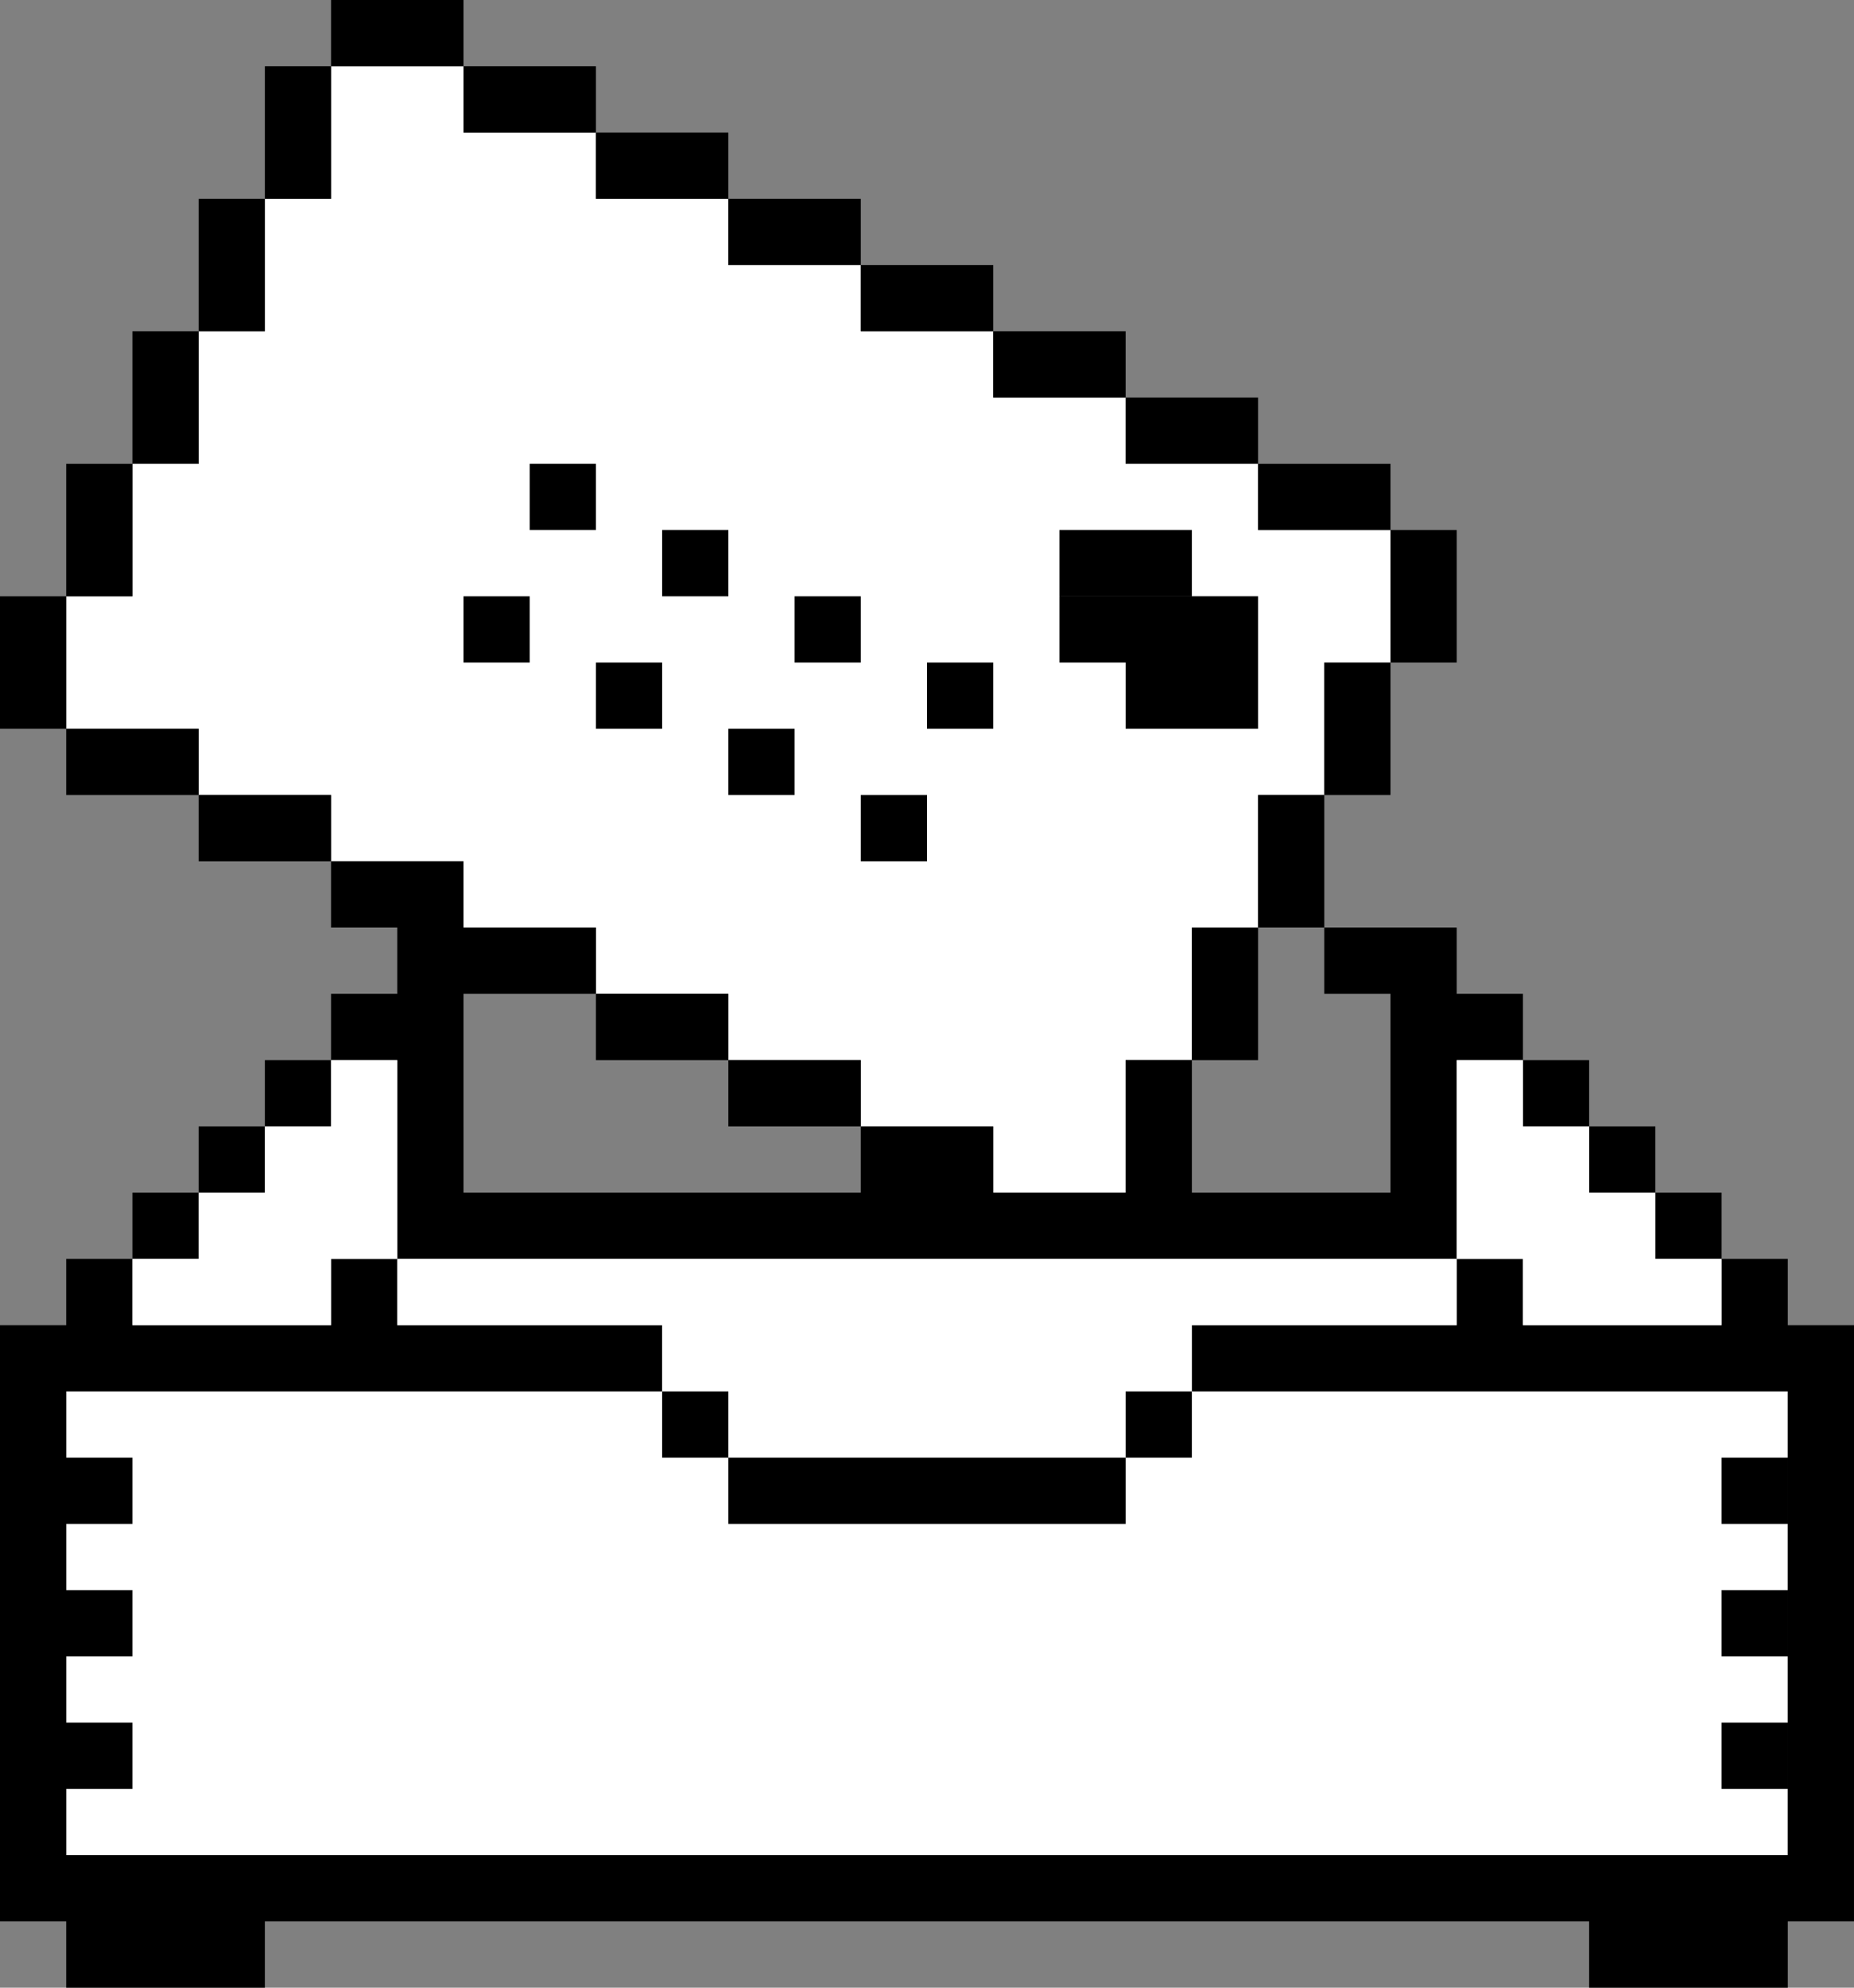
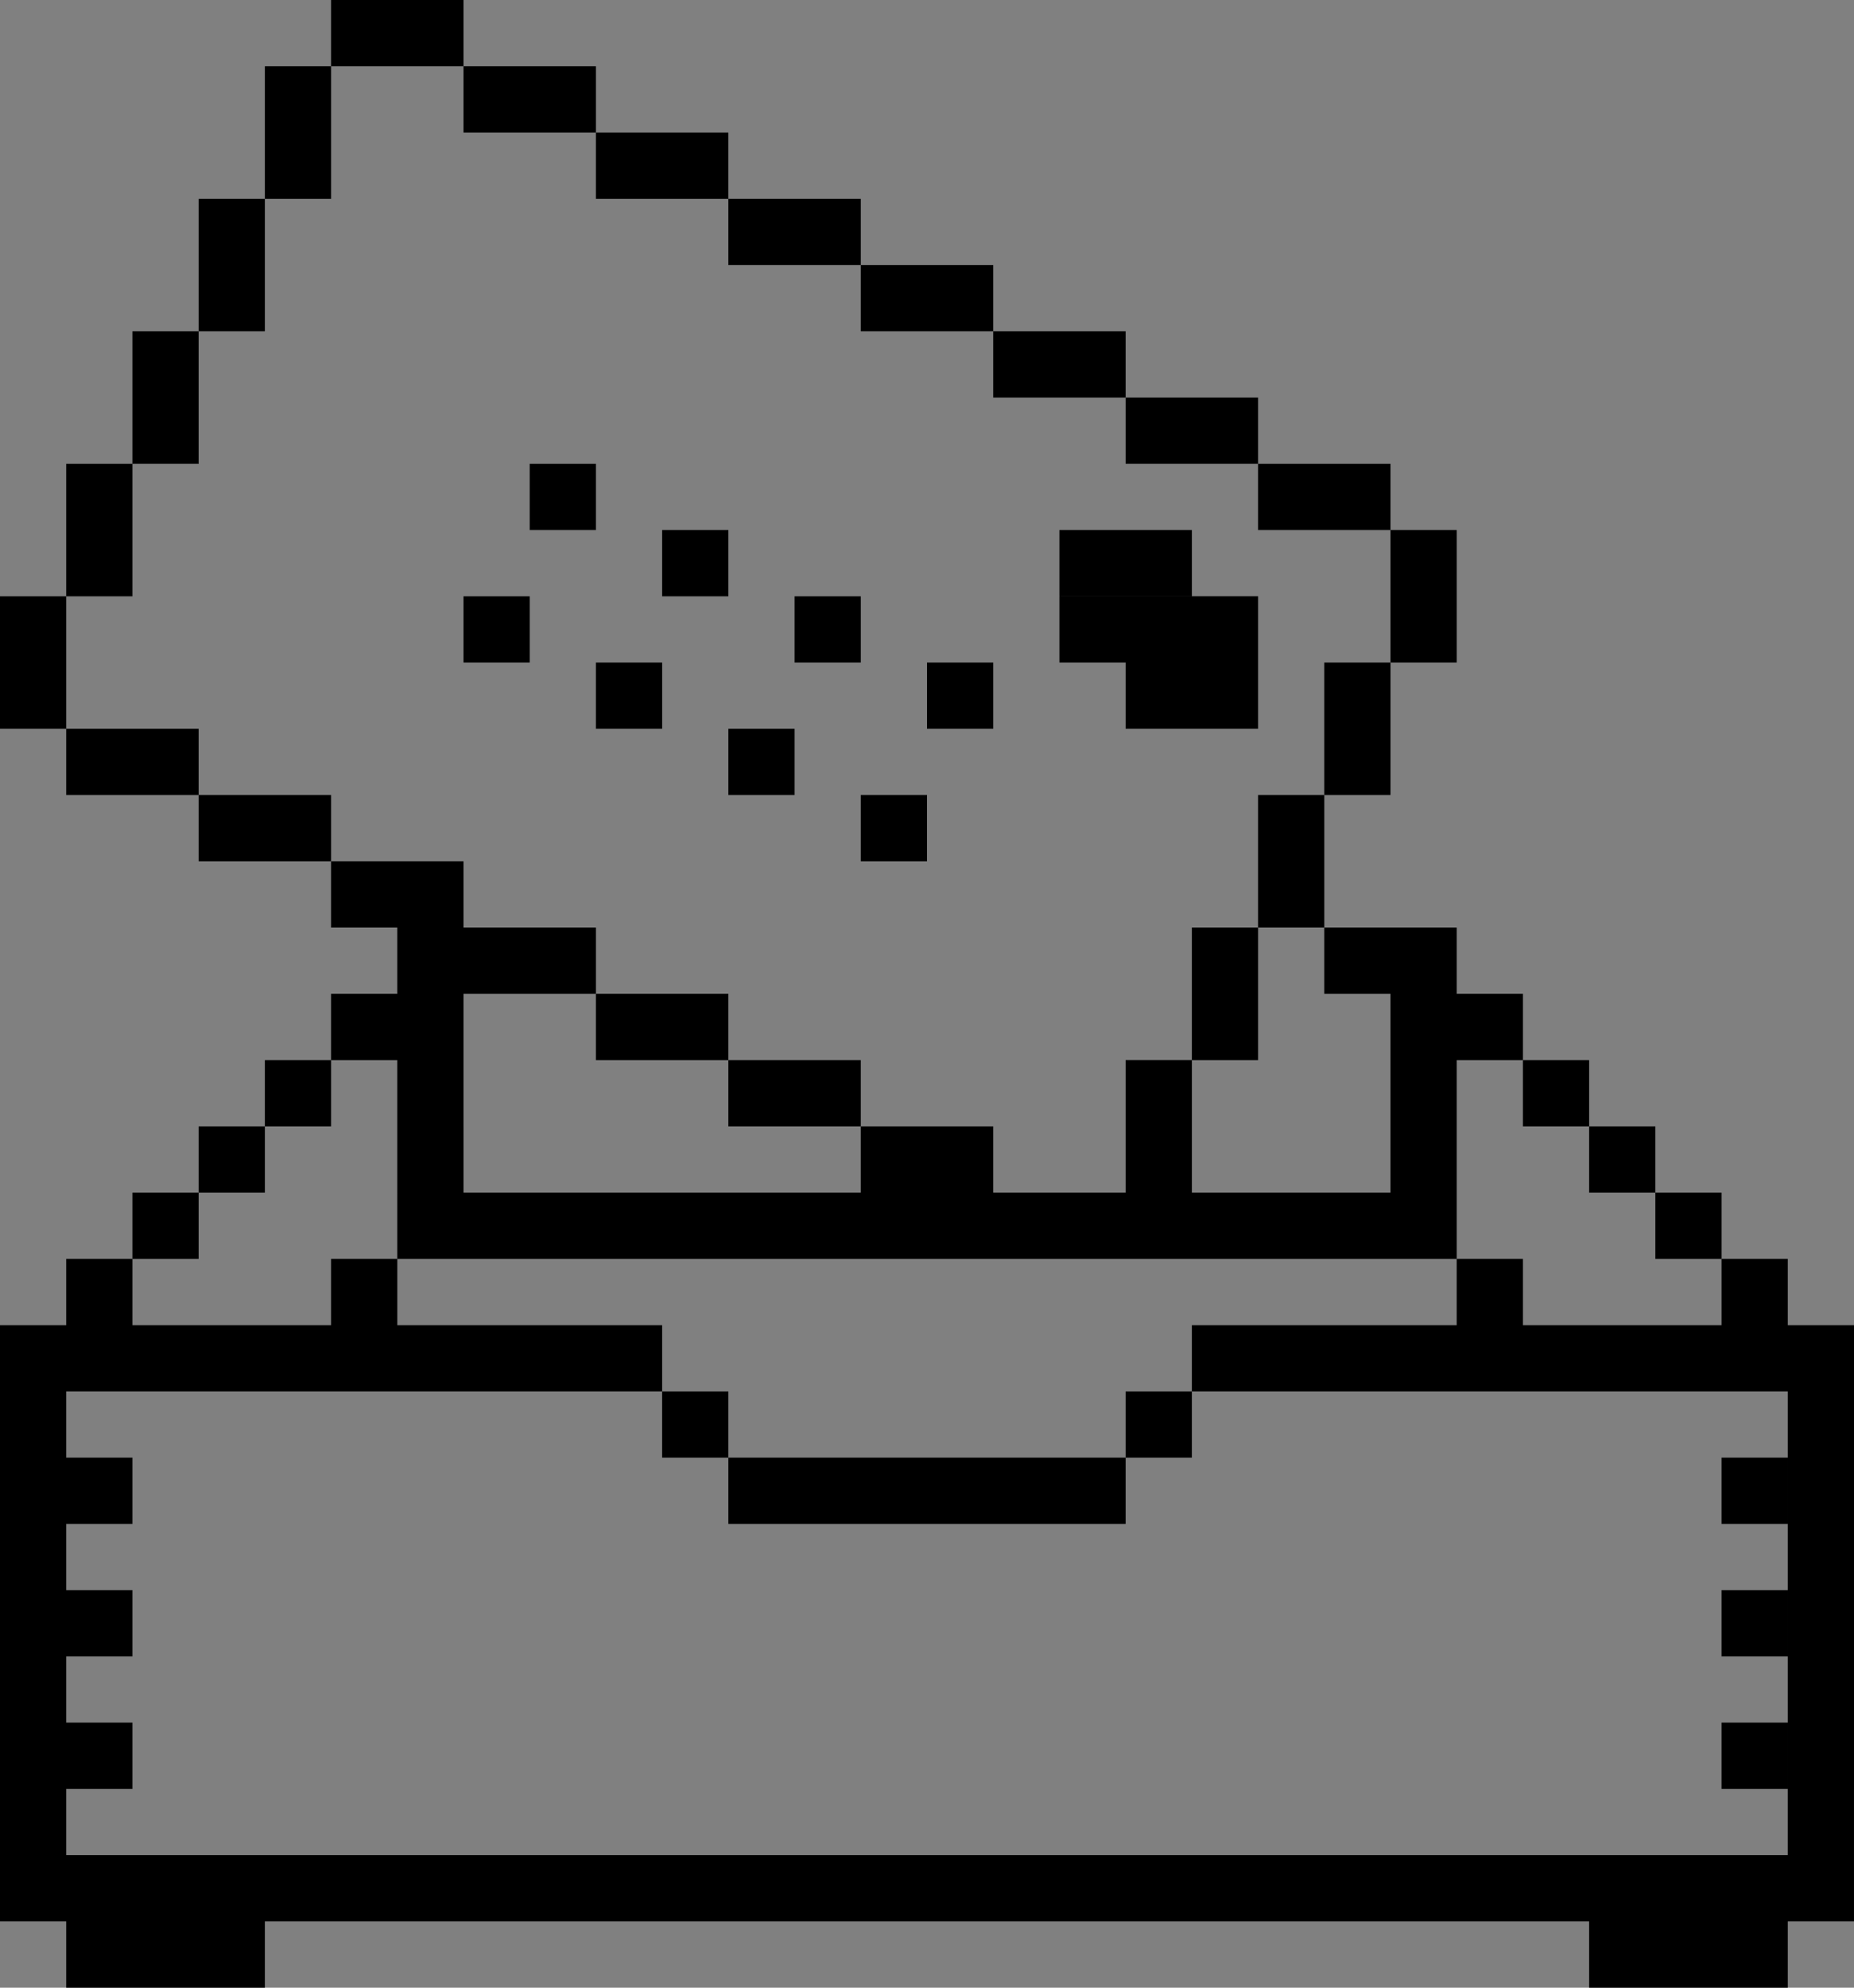
<svg xmlns="http://www.w3.org/2000/svg" width="28" height="30" fill="none">
  <rect width="100%" height="100%" fill="#808080" stroke="none" />
-   <path fill="#fff" d="M1 21h26v7H1zM5 1h2v1h2v1h2v1h2v1h2v1h2v1h2v1h2v2h-1v2h-1v2h-1v2h-1v2h-2v-1h-2v-1h-2v-1H9v-1H7v-1H5v-1H3v-1H1V9h1V7h1V5h1V3h1V1Z" />
  <path fill="#000" d="M0 28h1v1H0zm1 0h1v1H1zm0 1h1v1H1zm23 0h1v1h-1zM2 29h1v1H2zm23 0h1v1h-1zM3 29h1v1H3zm23 0h1v1h-1zM2 28h1v1H2zm1 0h1v1H3zm1 0h1v1H4zm1 0h1v1H5zm1 0h1v1H6zm1 0h1v1H7zm1 0h1v1H8zm1 0h1v1H9zm1 0h1v1h-1zm1 0h1v1h-1zm1 0h1v1h-1zm1 0h1v1h-1zm1 0h1v1h-1zm1 0h1v1h-1zm1 0h1v1h-1zm1 0h1v1h-1zm1 0h1v1h-1zm1 0h1v1h-1zm1 0h1v1h-1zm1 0h1v1h-1zm1 0h1v1h-1zm1 0h1v1h-1zm1 0h1v1h-1zm1 0h1v1h-1zm1 0h1v1h-1zm1 0h1v1h-1zm0-1h1v1h-1zM0 27h1v1H0zm27-1h1v1h-1zM0 26h1v1H0zm27-1h1v1h-1zM0 25h1v1H0zm27-1h1v1h-1zM0 24h1v1H0zm27-1h1v1h-1zM0 23h1v1H0zm27-1h1v1h-1zM0 22h1v1H0zm27-1h1v1h-1zM0 21h1v1H0zm27-1h1v1h-1zM9 20h1v1H9zm1 1h1v1h-1zm1 1h1v1h-1zm1 0h1v1h-1zm1 0h1v1h-1zm1 0h1v1h-1zm1 0h1v1h-1zm1 0h1v1h-1zm1-1h1v1h-1zm9 1h1v1h-1zm0 2h1v1h-1zm0 2h1v1h-1zM1 22h1v1H1zm0 2h1v1H1zm0 2h1v1H1zm17-8h1v1h-1zm1 0h1v1h-1zm1 0h1v1h-1zm1-4h1v1h-1zm-1 0h1v1h-1zM6 14h1v1H6zm-5-3h1v1H1zm2 1h1v1H3zm2 1h1v1H5zm2 1h1v1H7zm2 1h1v1H9zm2 1h1v1h-1zm2 1h1v1h-1zM5 0h1v1H5zM4 1h1v1H4zM3 3h1v1H3zM2 5h1v1H2zM1 7h1v1H1zM0 9h1v1H0zm21-1h1v1h-1zm-1 2h1v1h-1zm-1 2h1v1h-1zm-1 2h1v1h-1zm-1 2h1v1h-1zm-1-8h1v1h-1zm1 0h1v1h-1zm1 1h1v1h-1zM4 2h1v1H4zM3 4h1v1H3zM2 6h1v1H2zm-2 4h1v1H0zm1-2h1v1H1zm20 1h1v1h-1zm-1 2h1v1h-1zm-1 2h1v1h-1zm-1 2h1v1h-1zm-1 2h1v1h-1zm-1-8h1v1h-1zm1 0h1v1h-1zm1 1h1v1h-1zm-1 0h1v1h-1zm-3 0h1v1h-1zm-1 2h1v1h-1zm-1-3h1v1h-1zm-1 2h1v1h-1zm-1-3h1v1h-1zm-1 2h1v1H9zM8 7h1v1H8zM7 9h1v1H7zm0-8h1v1H7zm2 1h1v1H9zm2 1h1v1h-1zm2 1h1v1h-1zm2 1h1v1h-1zm2 1h1v1h-1zm2 1h1v1h-1zM2 11h1v1H2zm2 1h1v1H4zm2 1h1v1H6zm2 1h1v1H8zm2 1h1v1h-1zm2 1h1v1h-1zm2 1h1v1h-1zM6 0h1v1H6zm2 1h1v1H8zm2 1h1v1h-1zm2 1h1v1h-1zm2 1h1v1h-1zm2 1h1v1h-1zm2 1h1v1h-1zm2 1h1v1h-1zM6 15h1v1H6zm0 1h1v1H6zm16-1h1v1h-1zm1 1h1v1h-1zm1 1h1v1h-1zm1 1h1v1h-1zm1 1h1v1h-1zm-5-4h1v1h-1zm0 1h1v1h-1zm0 1h1v1h-1zm0 1h1v1h-1zm1 1h1v1h-1zm4 1h1v1h-1zM8 20h1v1H8zm17 0h1v1h-1zM7 20h1v1H7zm17 0h1v1h-1zM6 20h1v1H6zm17 0h1v1h-1zM5 20h1v1H5zm6-2h1v1h-1zm1 0h1v1h-1zm1 0h1v1h-1zm1 0h1v1h-1zm1 0h1v1h-1zm1 0h1v1h-1zm1 0h1v1h-1zm5 2h1v1h-1zM4 20h1v1H4zm6-2h1v1h-1zm11 2h1v1h-1zM3 20h1v1H3zm6-2h1v1H9zm11 2h1v1h-1zM2 20h1v1H2zm6-2h1v1H8zm11 2h1v1h-1zM1 20h1v1H1zm6-2h1v1H7zm11 2h1v1h-1zM0 20h1v1H0zm5-5h1v1H5zm-1 1h1v1H4zm-1 1h1v1H3zm-1 1h1v1H2zm-1 1h1v1H1zm5-2h1v1H6zm0 1h1v1H6zm-1 1h1v1H5z" />
-   <path fill="#fff" d="M2 20h3v-1h1v-3H5v1H4v1H3v1H2v1Zm24 0h-3v-1h-1v-3h1v1h1v1h1v1h1v1ZM6 19h16v1H6zm4 1h8v1h-8z" />
</svg>